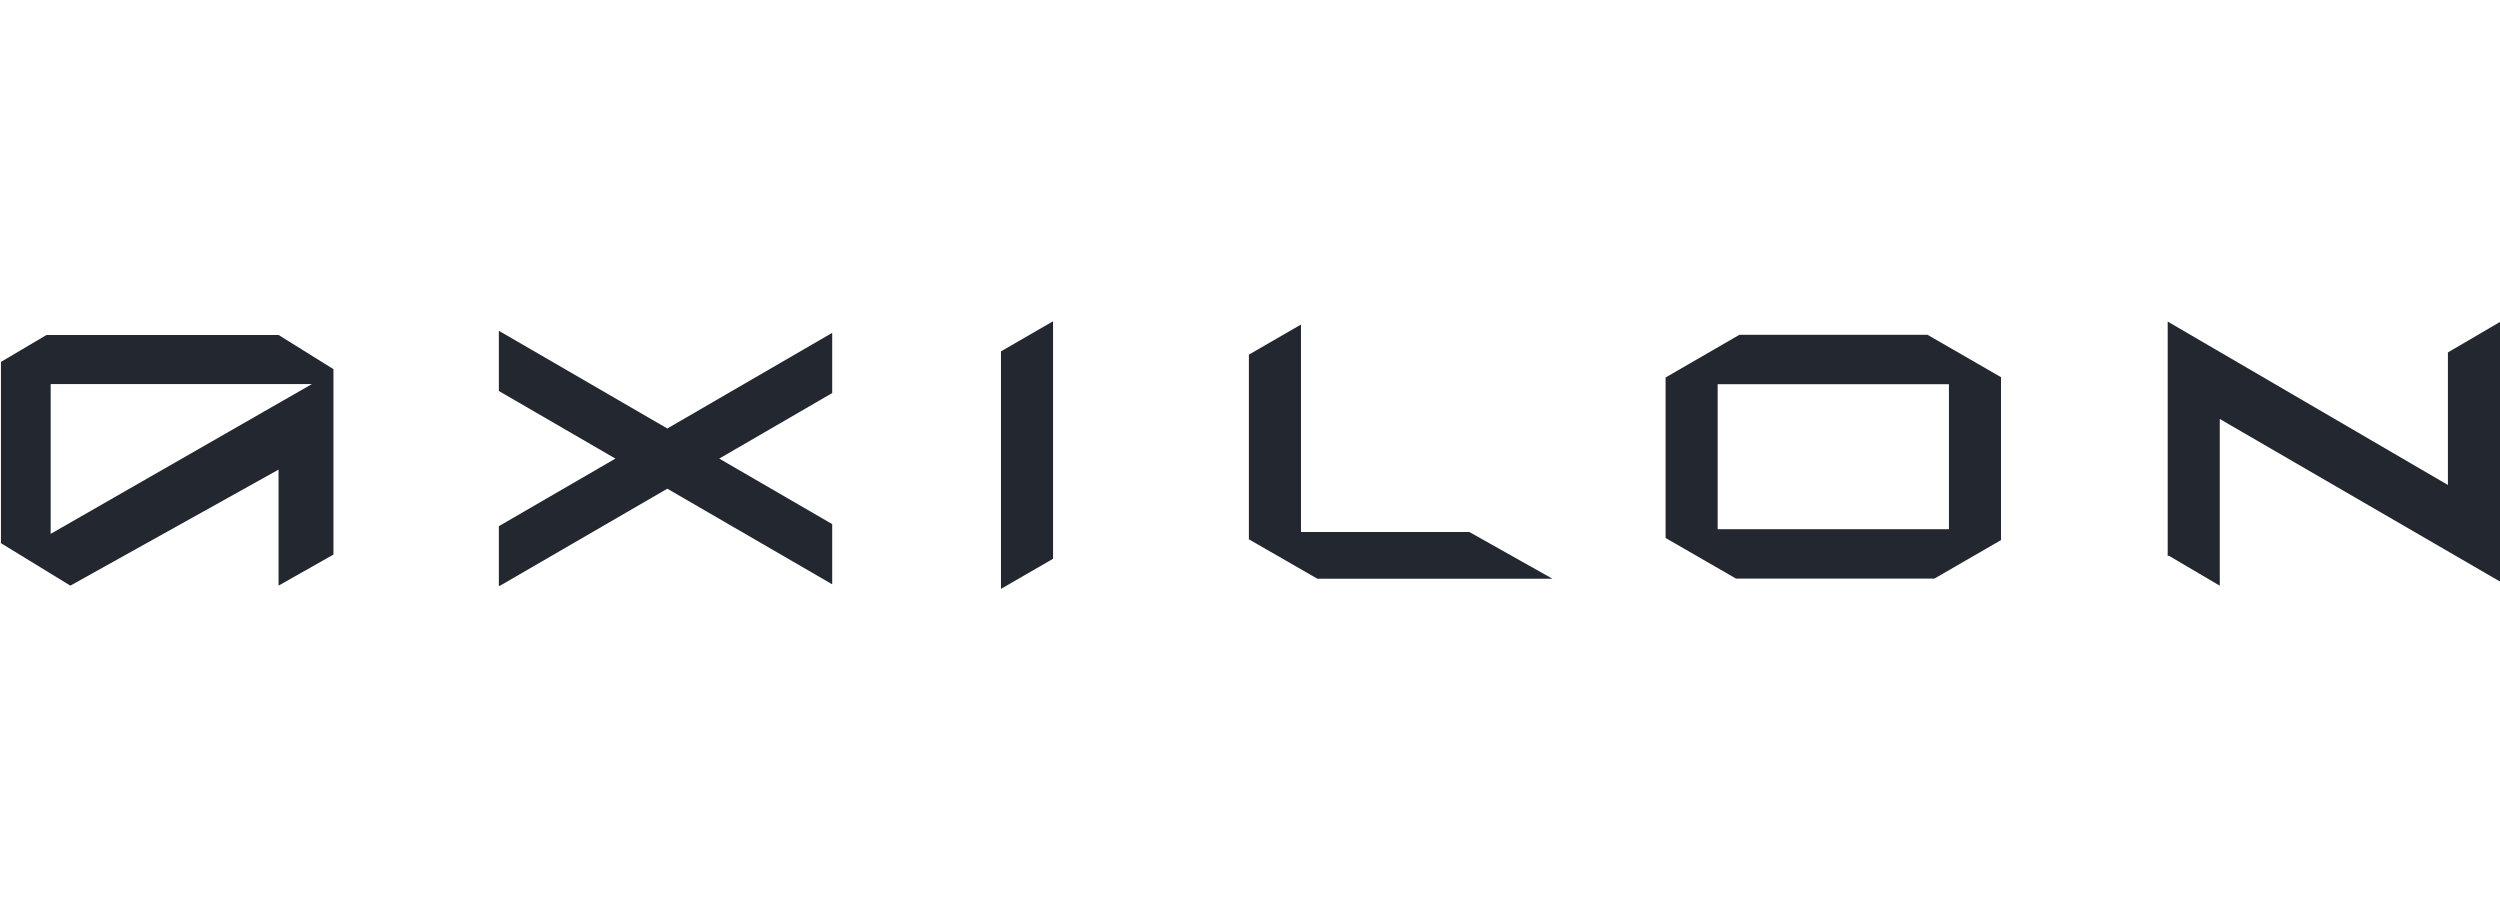
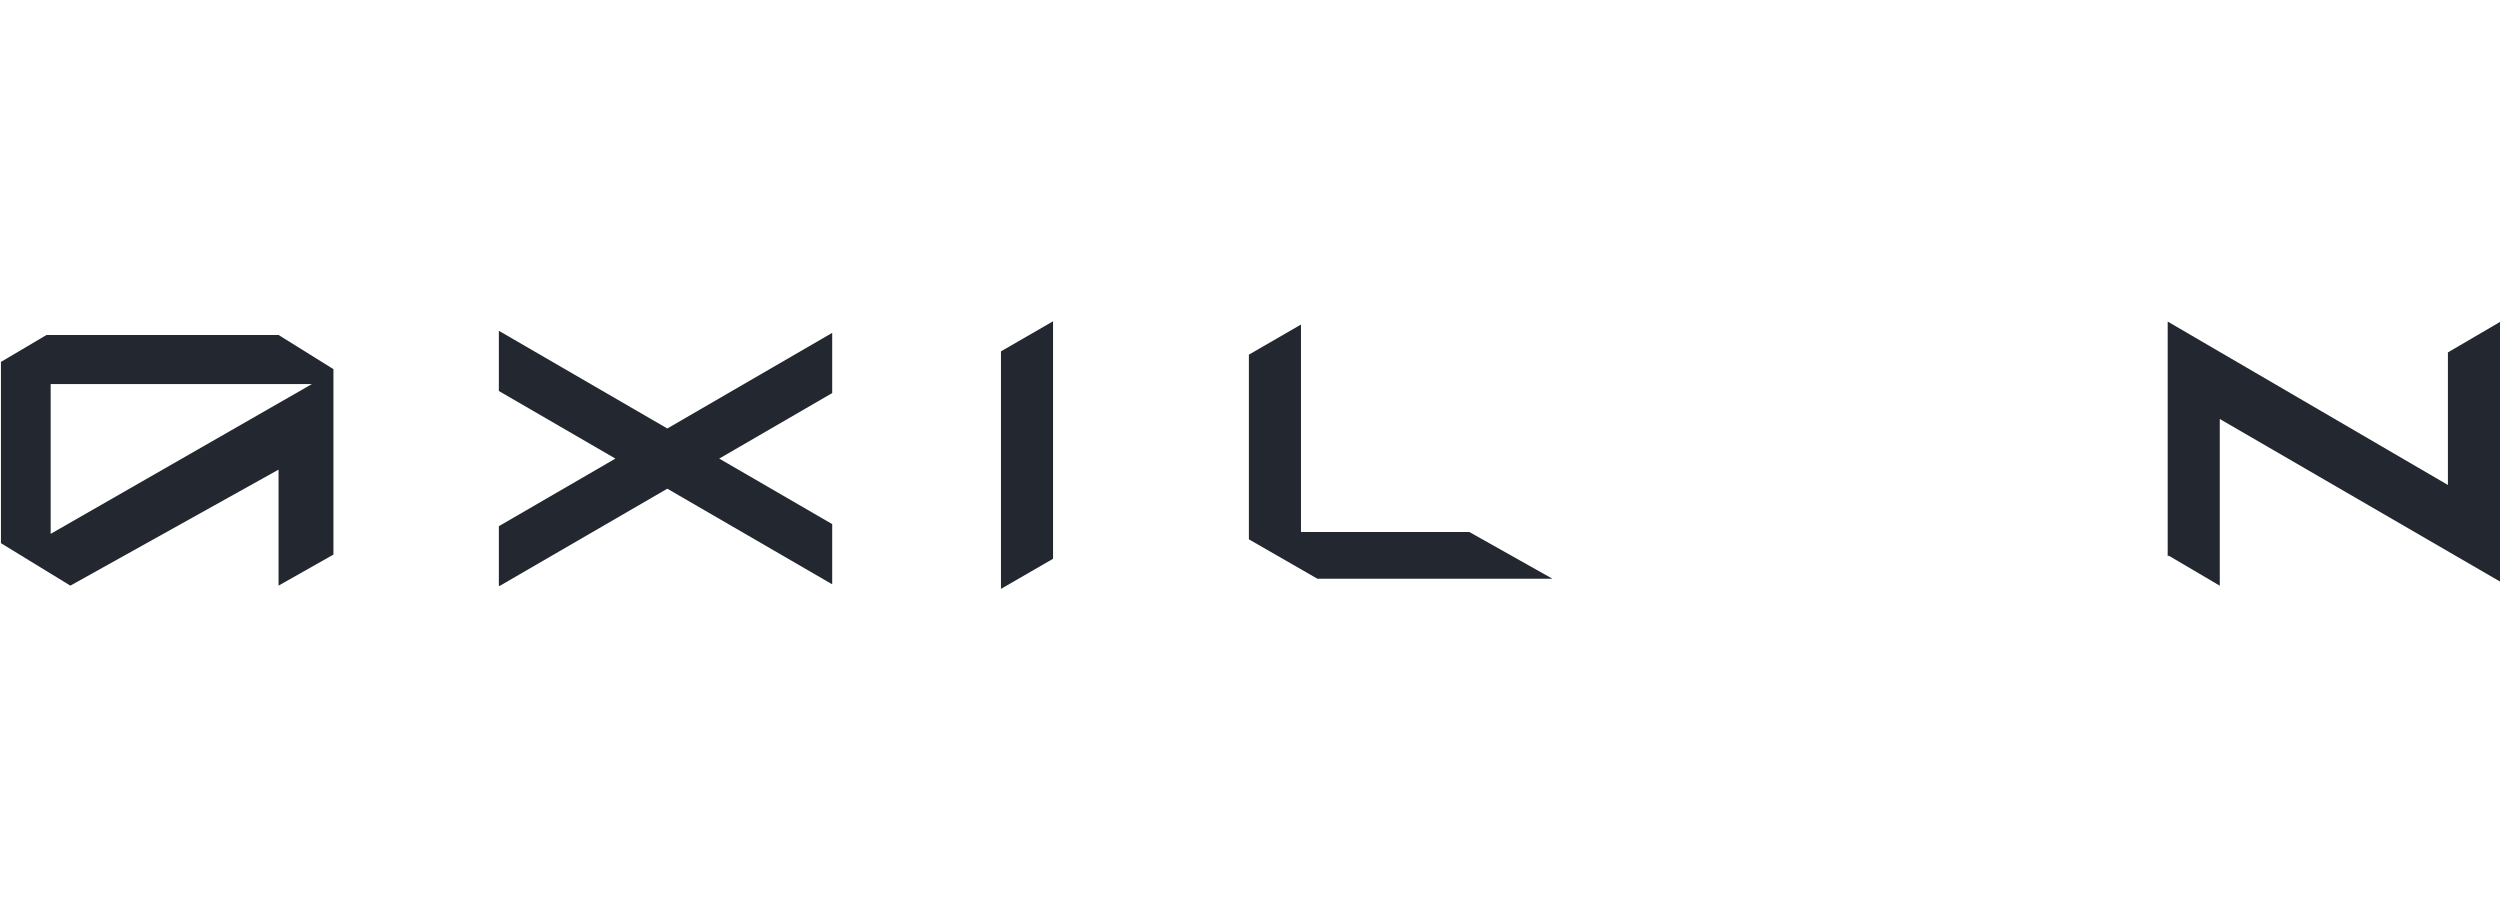
<svg xmlns="http://www.w3.org/2000/svg" width="824" height="300" viewBox="0 0 824 300" fill="none">
  <path d="M806.832 116.151L824 106.109V191.676L731.638 138.097V193.049L714.814 183.146L714.471 183.341V105.987L806.832 159.849V116.151Z" fill="#232830" />
  <path d="M329.917 194.093V115.809L347.084 105.892V184.176L329.917 194.093Z" fill="#232830" />
-   <path fill-rule="evenodd" clip-rule="evenodd" d="M573.297 110.356H635.317L659.534 124.318V178.012L637.588 190.7H572.184L548.975 177.318V124.417L573.297 110.356ZM566.143 126.639V174.416H642.367V126.639H566.143Z" fill="#232830" />
  <path d="M411.634 116.891L411.634 177.765L434.206 190.744H511.679L484.288 175.344H428.802L428.802 106.966L411.634 116.891Z" fill="#232830" />
  <path d="M219.947 141.228L274.294 109.71V129.556L237.057 151.151L274.294 172.745V192.591L219.947 161.074L164.632 193.153L164.421 193.031V173.43L202.837 151.151L164.421 128.872V109.026L219.947 141.228Z" fill="#232830" />
  <path fill-rule="evenodd" clip-rule="evenodd" d="M109.904 182.785V121.673L91.809 110.407H15.334L0.312 119.283V179.029L23.187 193.027L91.809 154.789V193.027L109.904 182.785ZM16.7 126.593V175.957L102.795 126.593H16.7Z" fill="#232830" />
</svg>